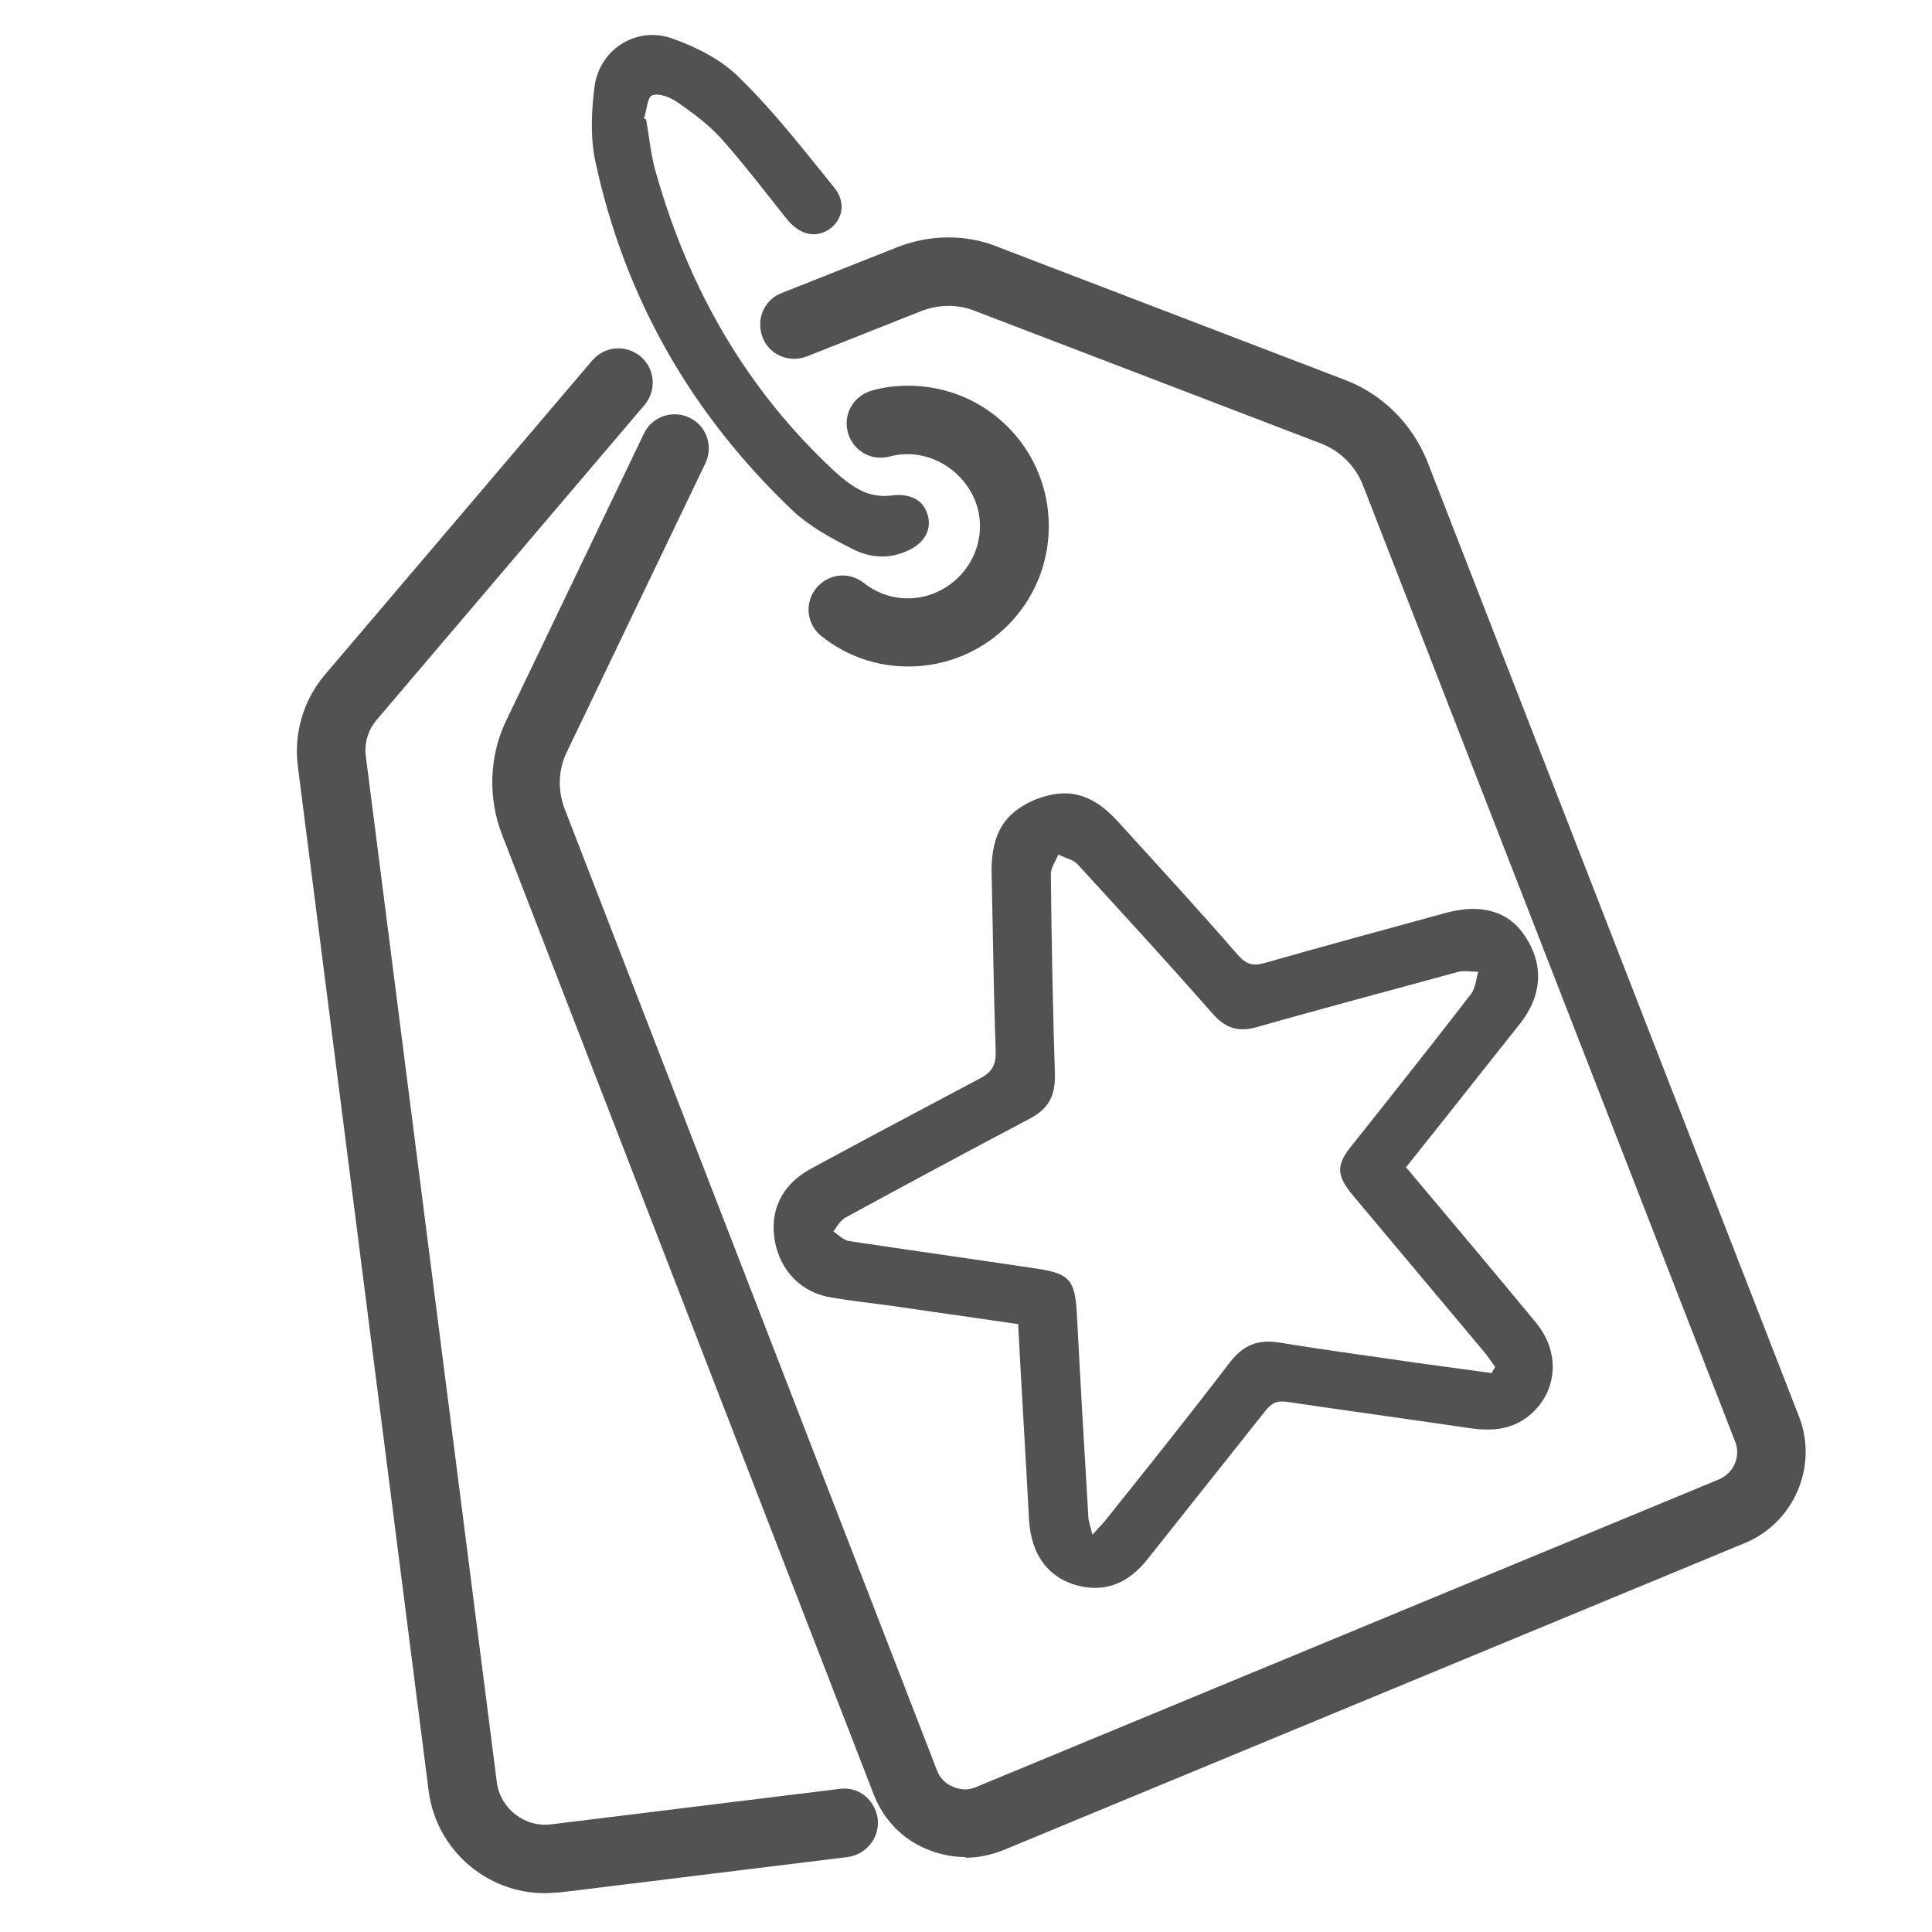
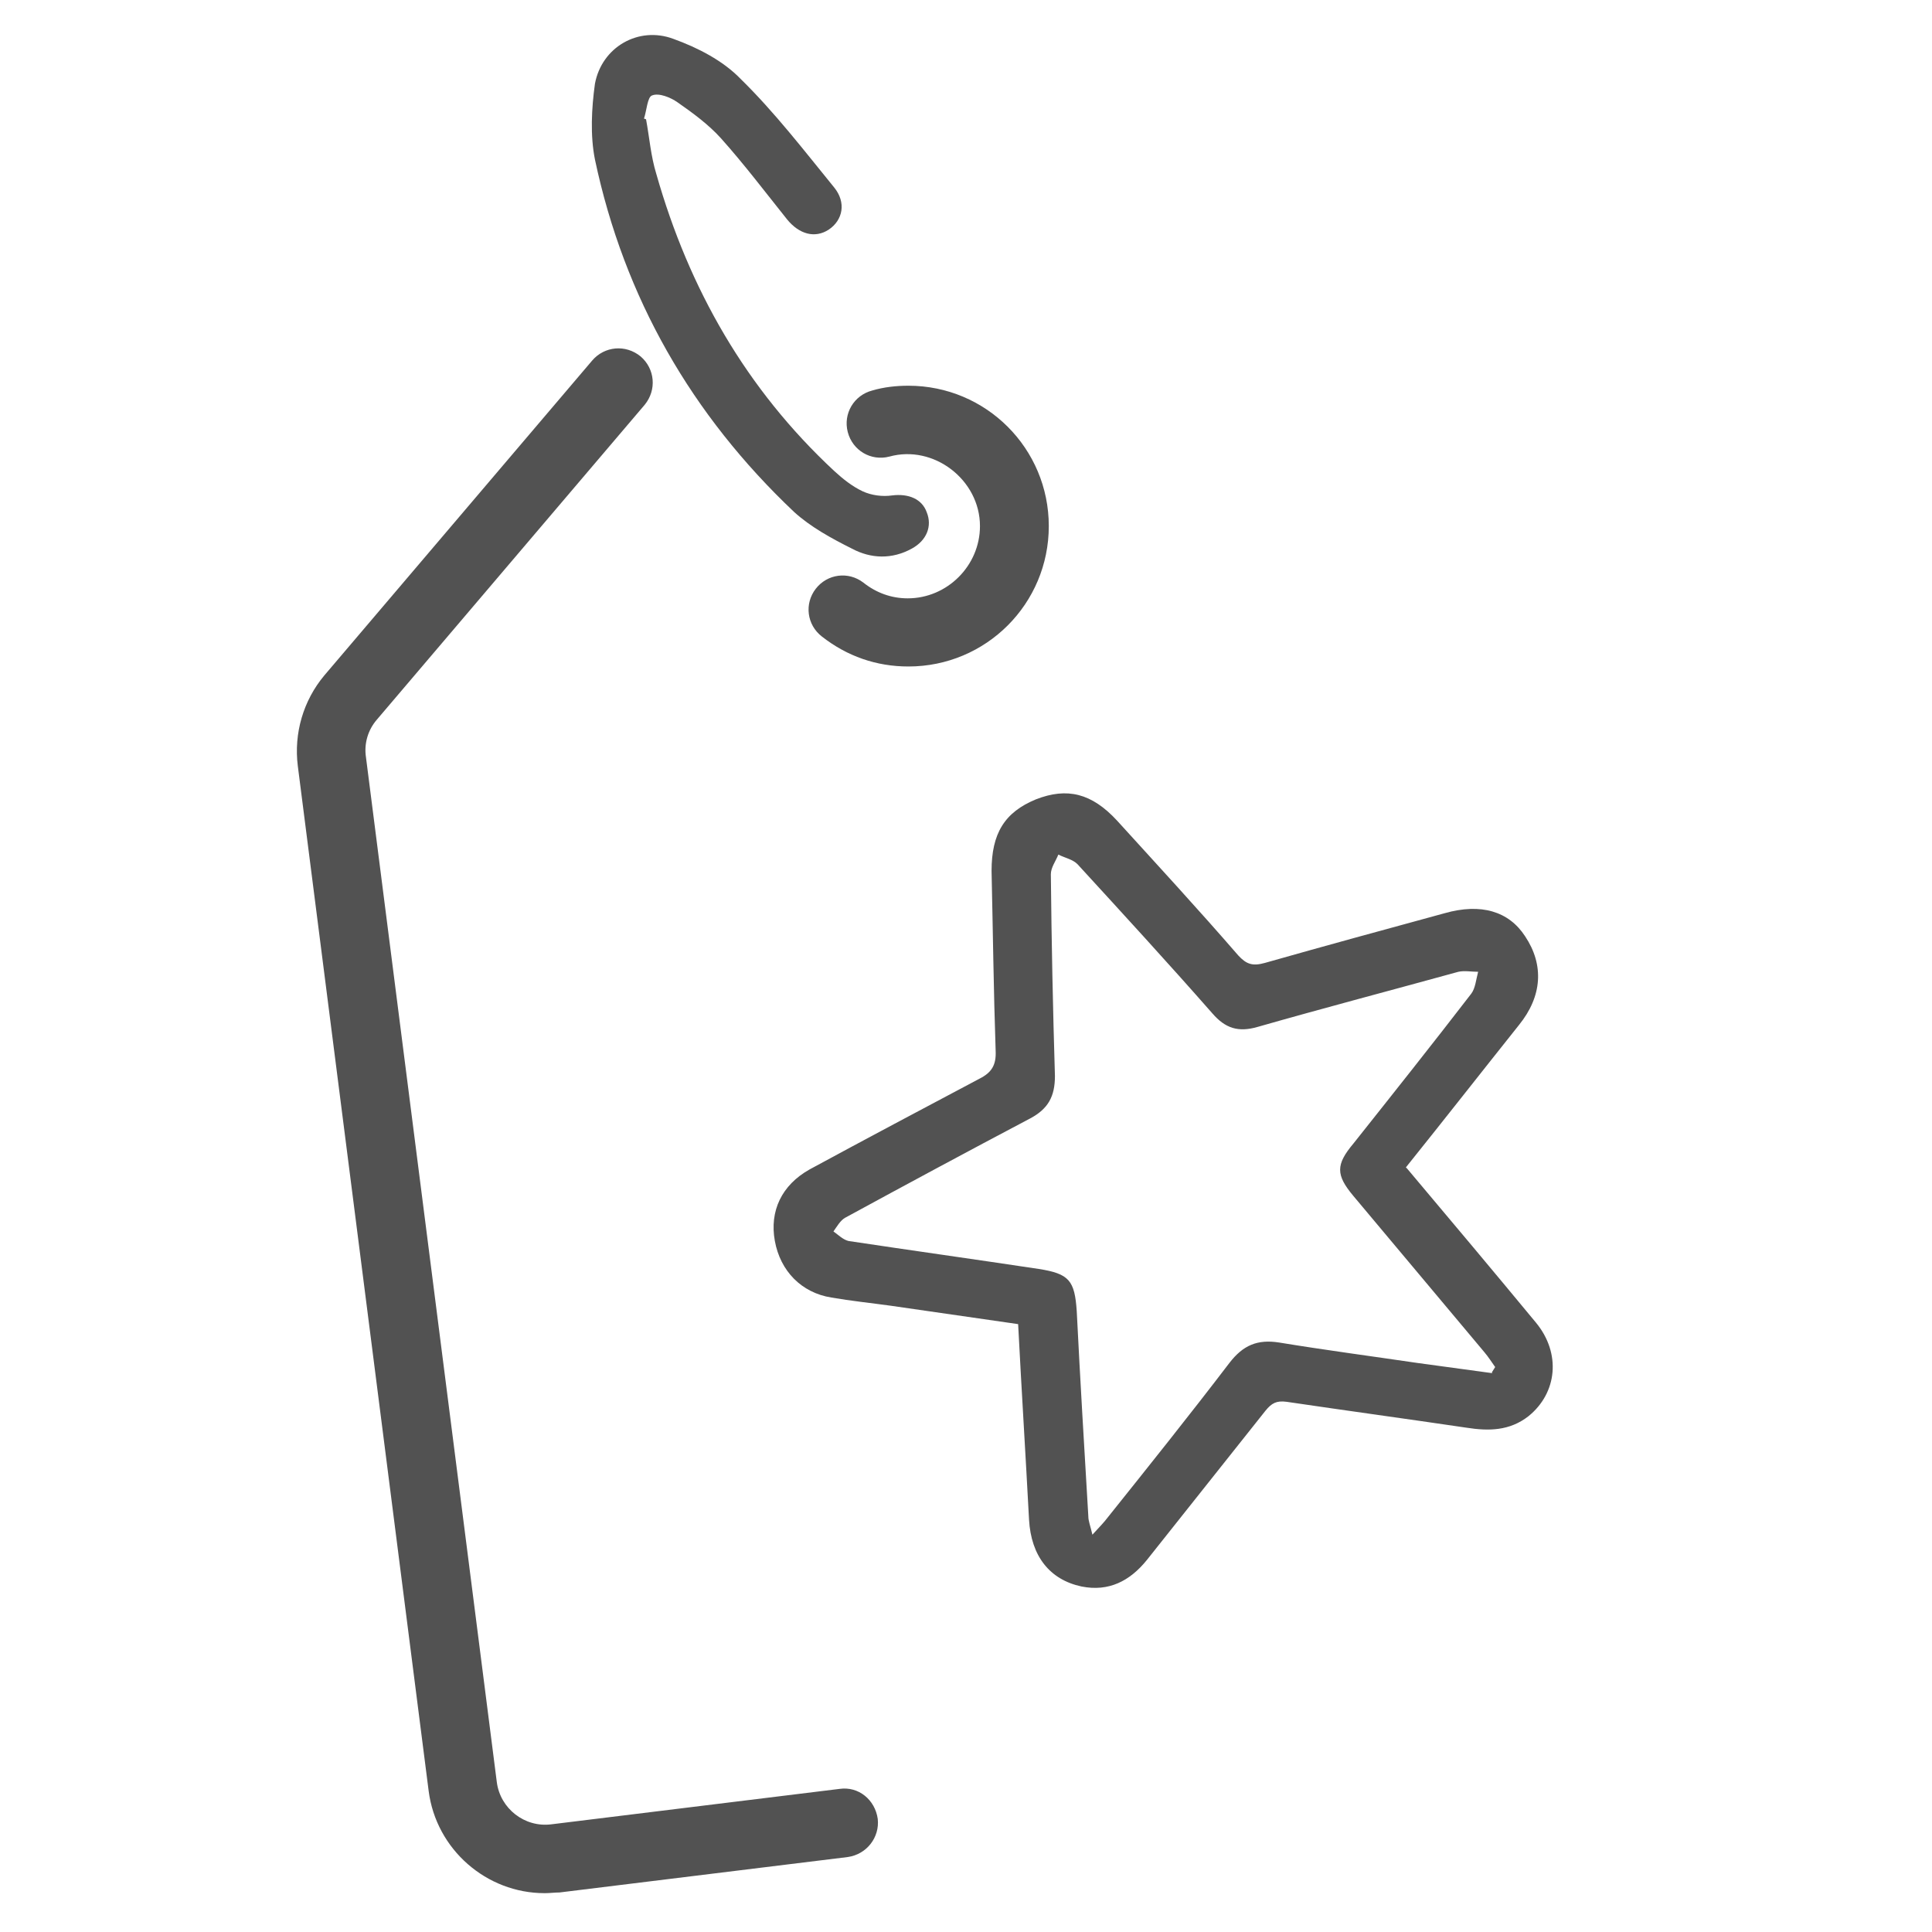
<svg xmlns="http://www.w3.org/2000/svg" viewBox="0 0 28.35 28.35" version="1.1" data-name="Capa 1" id="Capa_1">
  <defs>
    <style>
      .cls-1 {
        fill: #525252;
        stroke-width: 0px;
      }
    </style>
  </defs>
  <path d="M20.65,17.15c.64.76,1.27,1.51,1.89,2.26.37.45.31,1.03-.11,1.37-.28.22-.59.22-.91.17-.88-.13-1.76-.25-2.64-.38-.15-.02-.22.02-.31.13-.58.73-1.16,1.46-1.74,2.19-.25.31-.56.47-.96.39-.47-.1-.74-.45-.77-.98-.05-.95-.11-1.9-.16-2.87-.63-.09-1.25-.18-1.87-.27-.29-.04-.58-.07-.87-.12-.44-.07-.75-.39-.83-.83-.08-.44.1-.82.51-1.05.83-.45,1.66-.89,2.49-1.33.18-.09.25-.2.24-.41-.03-.88-.04-1.76-.06-2.64,0-.55.19-.86.65-1.05.46-.18.82-.09,1.19.31.6.66,1.2,1.31,1.78,1.98.12.13.21.16.39.11.88-.25,1.76-.49,2.64-.73.53-.15.94-.03,1.18.34.28.42.25.88-.09,1.3-.55.69-1.09,1.38-1.66,2.09ZM21.89,20.14s.03-.05.05-.08c-.05-.07-.1-.15-.16-.22-.64-.76-1.28-1.53-1.92-2.29-.26-.31-.26-.46,0-.77.58-.73,1.16-1.46,1.73-2.2.06-.08.07-.21.1-.32-.1,0-.2-.02-.29,0-.98.27-1.97.53-2.95.81-.28.08-.47.02-.66-.2-.65-.74-1.32-1.47-1.98-2.19-.07-.07-.18-.09-.28-.14-.04.1-.11.19-.11.29.01.99.03,1.97.06,2.96,0,.3-.1.48-.36.62-.91.48-1.82.97-2.72,1.46-.07.04-.12.13-.17.2.07.05.14.12.22.14.93.14,1.86.27,2.79.41.45.07.53.17.56.62.05,1,.11,2,.17,3.01,0,.07.03.14.06.27.11-.12.17-.18.23-.26.6-.75,1.2-1.5,1.78-2.26.2-.26.41-.35.73-.3.67.11,1.35.2,2.03.3.37.05.73.1,1.1.15Z" class="cls-1" />
-   <path d="M14.16,27.25c-.19,0-.38-.04-.57-.12-.36-.15-.63-.44-.77-.8l-5.46-14.1c-.2-.53-.18-1.13.06-1.64l2.03-4.23c.12-.25.42-.35.67-.23.25.12.35.42.23.67l-2.03,4.23c-.13.26-.14.57-.03.85l5.46,14.1c.04.11.13.2.24.24.11.05.23.05.34,0l10.89-4.51c.22-.09.33-.34.24-.56l-5.46-14.03c-.11-.28-.33-.5-.61-.61l-5.09-1.95c-.25-.1-.53-.09-.77,0l-1.69.67c-.26.1-.55-.02-.65-.28-.1-.26.02-.55.28-.65l1.69-.67c.48-.19,1.02-.2,1.5,0l5.09,1.95c.54.21.97.64,1.19,1.18l5.46,14.03c.28.72-.07,1.55-.79,1.85l-10.89,4.51c-.18.07-.36.11-.55.11Z" class="cls-1" />
  <path d="M7.99,27.78c-.85,0-1.59-.64-1.7-1.5l-1.92-15.04c-.06-.48.08-.96.39-1.33l3.93-4.62c.18-.21.49-.24.71-.06.21.18.24.49.06.71l-3.93,4.62c-.13.15-.19.35-.16.55l1.92,15.04c.05.39.41.67.8.62l4.23-.52c.28-.04.52.16.56.44.03.27-.16.52-.44.56l-4.23.52c-.07,0-.14.01-.21.01Z" class="cls-1" />
  <path d="M13.33,9.78c-.47,0-.9-.15-1.27-.44-.22-.17-.26-.48-.09-.7.17-.22.48-.26.7-.09.19.15.41.23.65.23.58,0,1.06-.48,1.06-1.06,0-.68-.68-1.2-1.33-1.02-.27.07-.54-.09-.61-.36-.07-.27.09-.54.36-.61.17-.05.35-.07.53-.07,1.14,0,2.06.92,2.06,2.06s-.92,2.06-2.06,2.06Z" class="cls-1" />
  <path d="M9.48,1.75c.05.27.07.54.15.8.48,1.69,1.32,3.16,2.61,4.36.13.12.27.23.42.3.13.06.29.08.43.06.24-.03.44.05.51.25.08.2,0,.41-.22.53-.29.16-.6.15-.88,0-.3-.15-.61-.32-.85-.54-1.5-1.42-2.49-3.14-2.92-5.17-.07-.35-.05-.75,0-1.11.1-.54.64-.85,1.15-.66.36.13.73.32.99.59.5.49.93,1.05,1.37,1.59.18.22.13.48-.08.62-.2.13-.43.07-.61-.15-.32-.4-.63-.81-.97-1.19-.18-.2-.41-.37-.64-.53-.1-.07-.27-.14-.37-.1-.07.02-.08.22-.12.34Z" class="cls-1" />
</svg>